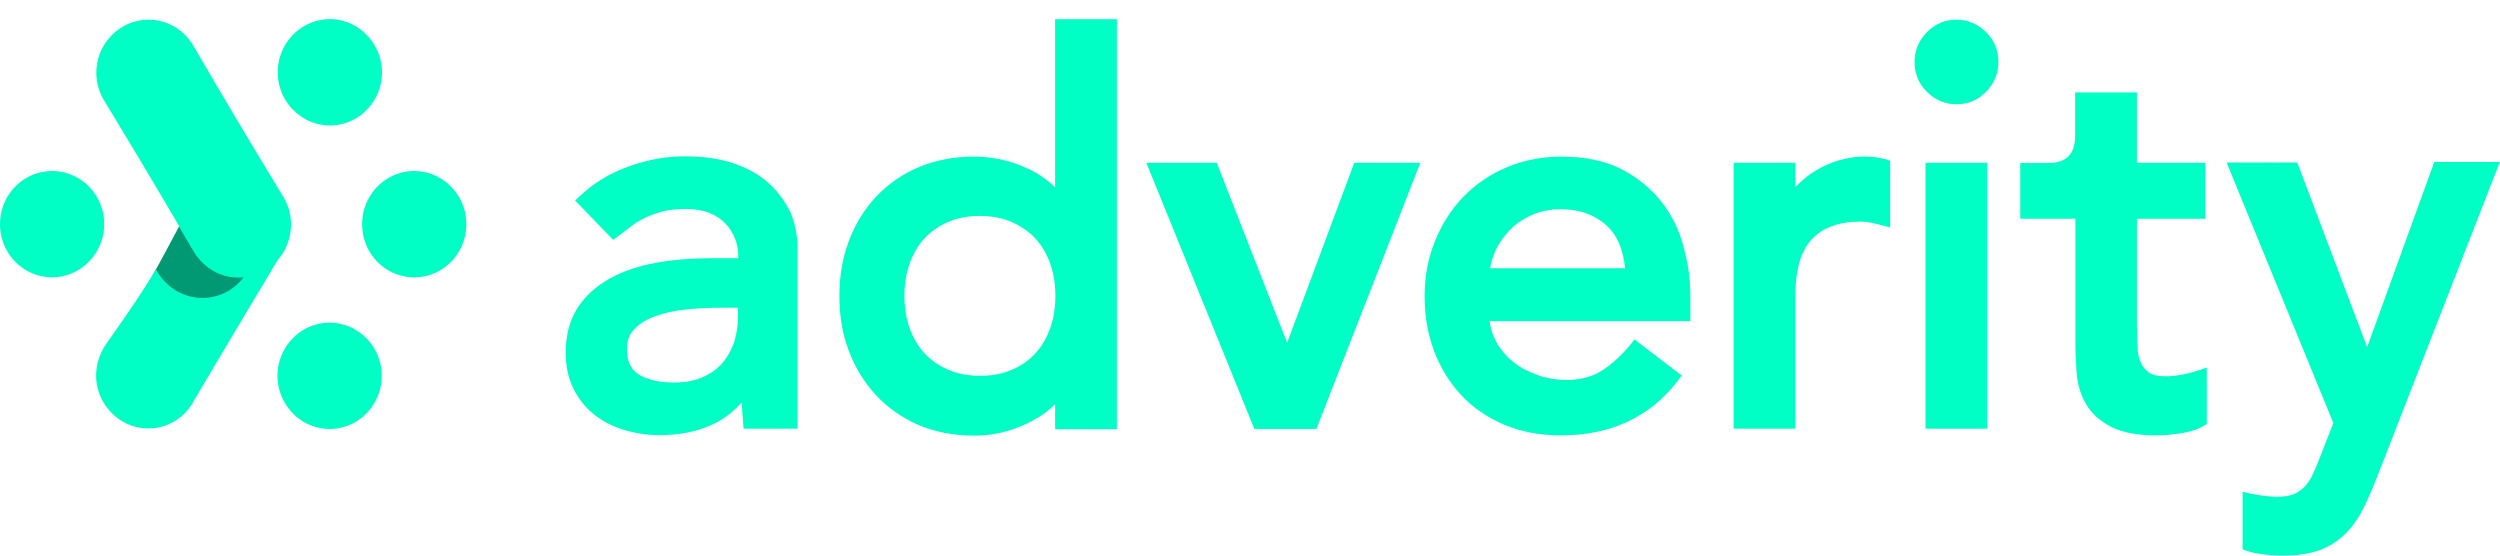
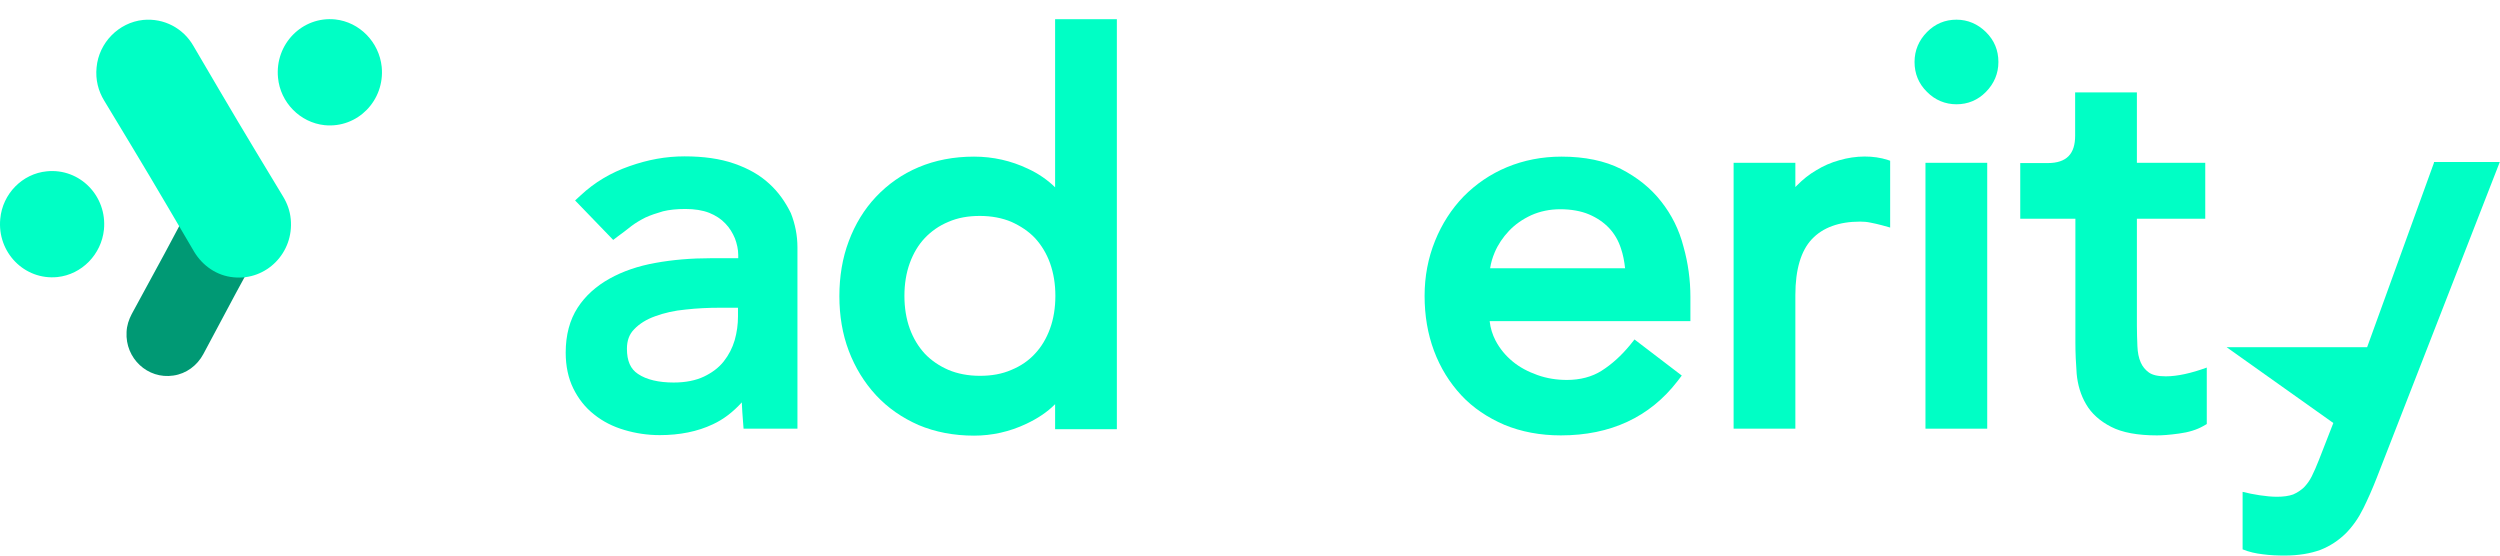
<svg xmlns="http://www.w3.org/2000/svg" width="180" height="40" viewBox="0 0 180 40" fill="none">
  <path d="M140.866 1.417C140.042 1.417 139.329 1.715 138.743 2.309C138.158 2.903 137.847 3.627 137.847 4.462C137.847 5.298 138.139 6.022 138.743 6.616C139.329 7.21 140.061 7.508 140.866 7.508C141.689 7.508 142.403 7.21 142.988 6.616C143.573 6.022 143.885 5.298 143.885 4.462C143.885 3.627 143.592 2.903 142.988 2.309C142.403 1.733 141.689 1.417 140.866 1.417Z" fill="#00FFC5" />
  <path d="M75.987 13.505C75.438 12.966 74.779 12.502 74.011 12.149C72.803 11.574 71.504 11.277 70.132 11.277C68.668 11.277 67.332 11.537 66.143 12.038C64.954 12.539 63.929 13.263 63.069 14.173C62.228 15.064 61.569 16.141 61.111 17.367C60.654 18.574 60.435 19.91 60.435 21.322C60.435 22.733 60.654 24.051 61.111 25.258C61.569 26.465 62.228 27.541 63.069 28.451C63.911 29.361 64.954 30.085 66.143 30.605C67.332 31.106 68.668 31.366 70.132 31.366C71.412 31.366 72.693 31.088 73.901 30.512C74.688 30.141 75.401 29.677 75.968 29.101V30.902H80.414V1.38H75.968V13.505H75.987ZM75.602 23.661C75.346 24.366 74.98 24.979 74.523 25.462C74.066 25.963 73.498 26.353 72.821 26.632C72.144 26.929 71.394 27.059 70.552 27.059C69.711 27.059 68.942 26.91 68.284 26.632C67.607 26.335 67.04 25.945 66.582 25.462C66.125 24.961 65.759 24.366 65.503 23.661C65.246 22.955 65.118 22.157 65.118 21.303C65.118 20.449 65.246 19.65 65.503 18.945C65.759 18.239 66.125 17.627 66.582 17.144C67.04 16.661 67.607 16.253 68.284 15.974C68.961 15.677 69.711 15.547 70.552 15.547C71.394 15.547 72.163 15.696 72.821 15.974C73.48 16.271 74.066 16.661 74.523 17.144C74.98 17.645 75.346 18.239 75.602 18.945C75.859 19.669 75.987 20.449 75.987 21.303C75.987 22.157 75.859 22.955 75.602 23.661Z" fill="#00FFC5" />
  <path d="M154.716 26.817C154.46 26.632 154.259 26.39 154.131 26.093C153.984 25.759 153.911 25.369 153.893 24.923C153.874 24.441 153.856 23.939 153.856 23.438V15.751H158.778V11.722H153.856V6.653H149.41V9.773C149.41 11.072 148.806 11.741 147.434 11.741H145.458V15.751H149.428V24.663C149.428 25.425 149.465 26.167 149.52 26.91C149.593 27.709 149.813 28.451 150.197 29.101C150.581 29.769 151.203 30.326 152.008 30.735C152.795 31.143 153.911 31.348 155.302 31.348C155.686 31.348 156.198 31.311 156.875 31.218C157.589 31.125 158.174 30.939 158.631 30.679L158.888 30.531V26.465C157.772 26.873 156.765 27.096 155.942 27.096C155.375 27.096 154.972 27.003 154.716 26.817Z" fill="#00FFC5" />
  <path d="M55.385 13.226C54.726 12.614 53.885 12.131 52.86 11.778C51.854 11.425 50.646 11.258 49.292 11.258C47.92 11.258 46.639 11.5 45.322 11.964C43.986 12.428 42.797 13.134 41.791 14.081L41.407 14.433L44.151 17.274L44.517 16.995C44.828 16.773 45.139 16.531 45.468 16.271C45.761 16.049 46.109 15.844 46.475 15.659C46.84 15.492 47.28 15.343 47.737 15.213C48.194 15.102 48.725 15.046 49.347 15.046C50.006 15.046 50.591 15.139 51.067 15.325C51.524 15.51 51.927 15.77 52.22 16.086C52.531 16.401 52.75 16.773 52.915 17.163C53.061 17.553 53.153 17.961 53.153 18.351V18.592H51.158C49.768 18.592 48.432 18.704 47.206 18.927C45.944 19.149 44.828 19.539 43.895 20.059C42.925 20.598 42.138 21.303 41.589 22.157C41.022 23.03 40.73 24.125 40.73 25.388C40.73 26.353 40.913 27.226 41.278 27.969C41.644 28.711 42.138 29.343 42.779 29.844C43.401 30.345 44.133 30.717 44.956 30.958C45.761 31.199 46.621 31.329 47.499 31.329C48.945 31.329 50.225 31.07 51.323 30.55C52.092 30.197 52.787 29.658 53.409 28.971C53.427 29.436 53.464 29.918 53.5 30.383L53.537 30.865H57.416V17.812C57.416 16.958 57.251 16.123 56.94 15.343C56.556 14.563 56.062 13.839 55.385 13.226ZM53.135 22.788C53.135 23.346 53.061 23.921 52.897 24.497C52.732 25.054 52.476 25.555 52.11 26.019C51.762 26.465 51.268 26.836 50.683 27.115C50.097 27.393 49.365 27.542 48.505 27.542C47.426 27.542 46.548 27.337 45.944 26.929C45.395 26.576 45.139 25.982 45.139 25.109C45.139 24.534 45.304 24.07 45.651 23.717C46.035 23.308 46.548 22.993 47.17 22.77C47.828 22.529 48.56 22.361 49.365 22.287C50.189 22.194 51.012 22.157 51.817 22.157H53.135V22.788Z" fill="#00FFC5" />
  <path d="M143.08 11.722H138.634V30.865H143.08V11.722Z" fill="#00FFC5" />
  <path d="M119.605 14.508C118.855 13.542 117.867 12.762 116.714 12.168C115.543 11.574 114.098 11.277 112.433 11.277C111.024 11.277 109.707 11.537 108.499 12.038C107.292 12.539 106.249 13.264 105.371 14.155C104.511 15.046 103.815 16.123 103.321 17.348C102.827 18.574 102.571 19.892 102.571 21.303C102.571 22.714 102.791 24.032 103.248 25.258C103.706 26.483 104.364 27.542 105.206 28.451C106.048 29.361 107.109 30.067 108.316 30.587C109.524 31.088 110.896 31.348 112.378 31.348C115.964 31.348 118.782 30.03 120.776 27.449L121.087 27.04L117.684 24.441L117.373 24.831C116.751 25.592 116.056 26.223 115.324 26.688C114.629 27.133 113.769 27.356 112.817 27.356C112.085 27.356 111.372 27.245 110.695 27.003C110.018 26.762 109.414 26.446 108.902 26.019C108.408 25.611 107.987 25.109 107.676 24.515C107.456 24.088 107.31 23.624 107.255 23.123H121.709V21.377C121.709 20.171 121.545 18.945 121.215 17.775C120.904 16.55 120.355 15.454 119.605 14.508ZM107.292 19.298C107.347 18.927 107.456 18.555 107.621 18.165C107.859 17.608 108.207 17.088 108.646 16.624C109.085 16.16 109.615 15.789 110.256 15.492C110.878 15.213 111.591 15.065 112.342 15.065C113.11 15.065 113.842 15.194 114.409 15.436C114.976 15.677 115.47 16.012 115.855 16.42C116.239 16.828 116.532 17.33 116.714 17.905C116.861 18.332 116.952 18.815 117.007 19.316H107.292V19.298Z" fill="#00FFC5" />
-   <path d="M92.673 24.682L87.605 11.722H82.537L90.313 30.884H94.778L102.261 11.722H97.504L92.673 24.682Z" fill="#00FFC5" />
  <path d="M132.432 11.537C131.828 11.704 131.279 11.945 130.767 12.261C130.254 12.558 129.797 12.929 129.376 13.356C129.34 13.393 129.303 13.43 129.266 13.467V11.722H124.82V30.865H129.266V21.247C129.266 19.409 129.669 18.053 130.456 17.218C131.242 16.383 132.413 15.956 133.932 15.956C134.17 15.956 134.426 15.974 134.682 16.03C134.957 16.085 135.213 16.141 135.487 16.215L136.091 16.383V11.574L135.926 11.518C134.902 11.184 133.639 11.184 132.432 11.537Z" fill="#00FFC5" />
-   <path d="M175.245 11.722L170.433 24.998L165.402 11.704H160.315L168 30.456L166.957 33.13C166.792 33.557 166.609 33.966 166.445 34.3C166.298 34.597 166.097 34.875 165.878 35.098C165.658 35.303 165.402 35.47 165.109 35.6C164.798 35.711 164.414 35.767 163.938 35.767C163.206 35.767 162.2 35.6 161.468 35.414V35.432V39.554C161.926 39.74 162.42 39.851 162.914 39.907C163.444 39.981 163.993 40 164.505 40C165.493 40 166.353 39.851 167.067 39.592C167.78 39.313 168.384 38.904 168.896 38.403C169.39 37.902 169.811 37.308 170.159 36.602C170.488 35.934 170.818 35.191 171.129 34.393L179.984 11.666H175.245V11.722Z" fill="#00FFC5" />
+   <path d="M175.245 11.722L170.433 24.998H160.315L168 30.456L166.957 33.13C166.792 33.557 166.609 33.966 166.445 34.3C166.298 34.597 166.097 34.875 165.878 35.098C165.658 35.303 165.402 35.47 165.109 35.6C164.798 35.711 164.414 35.767 163.938 35.767C163.206 35.767 162.2 35.6 161.468 35.414V35.432V39.554C161.926 39.74 162.42 39.851 162.914 39.907C163.444 39.981 163.993 40 164.505 40C165.493 40 166.353 39.851 167.067 39.592C167.78 39.313 168.384 38.904 168.896 38.403C169.39 37.902 169.811 37.308 170.159 36.602C170.488 35.934 170.818 35.191 171.129 34.393L179.984 11.666H175.245V11.722Z" fill="#00FFC5" />
  <path d="M27.483 4.815C27.72 7.229 25.744 9.253 23.366 9.012C21.609 8.826 20.182 7.378 20.017 5.595C19.78 3.181 21.756 1.158 24.134 1.399C25.891 1.585 27.299 3.033 27.483 4.815Z" fill="#00FFC5" />
  <path d="M3.368 12.335C5.746 12.094 7.722 14.117 7.484 16.531C7.301 18.314 5.893 19.762 4.136 19.948C1.758 20.189 -0.218 18.165 0.019 15.751C0.184 13.95 1.611 12.502 3.368 12.335Z" fill="#00FFC5" />
-   <path d="M26.092 16.531C25.854 14.117 27.83 12.094 30.208 12.335C31.965 12.521 33.392 13.969 33.557 15.751C33.794 18.165 31.819 20.189 29.44 19.948C27.683 19.78 26.256 18.332 26.092 16.531Z" fill="#00FFC5" />
-   <path d="M19.999 27.449C19.761 25.035 21.737 23.011 24.116 23.253C25.872 23.438 27.299 24.886 27.464 26.669C27.702 29.083 25.726 31.106 23.347 30.865C21.609 30.698 20.182 29.25 19.999 27.449Z" fill="#00FFC5" />
  <path d="M9.113 23.902C9.131 23.438 9.277 23.011 9.479 22.621C11.857 18.258 11.857 18.258 14.199 13.857C14.711 12.873 15.754 12.223 16.962 12.279C18.352 12.354 19.505 13.449 19.706 14.841C19.798 15.528 19.67 16.197 19.359 16.735C16.98 21.099 16.98 21.099 14.638 25.499C14.199 26.316 13.412 26.91 12.479 27.04C10.631 27.319 9.003 25.796 9.113 23.902Z" fill="#009974" />
  <path d="M20.933 15.77C20.878 15.176 20.677 14.637 20.384 14.154C17.109 8.733 17.109 8.733 13.907 3.274C13.193 2.049 11.821 1.287 10.302 1.436C8.546 1.622 7.119 3.07 6.954 4.852C6.863 5.744 7.082 6.56 7.503 7.247C10.778 12.669 10.778 12.669 13.98 18.128C14.584 19.13 15.608 19.855 16.816 19.966C19.176 20.207 21.171 18.202 20.933 15.77Z" fill="#00FFC5" />
-   <path d="M13.87 14.359C13.504 15.083 13.193 15.714 12.9 16.271L12.882 16.29C13.211 16.847 13.54 17.422 13.943 18.091C14.547 19.093 15.571 19.818 16.779 19.929C17.053 19.948 17.309 19.948 17.566 19.929C16.816 20.95 15.553 21.581 14.181 21.433C12.992 21.303 11.949 20.597 11.345 19.595C11.308 19.521 11.272 19.465 11.217 19.391C10.375 20.839 9.515 22.101 7.612 24.812C7.118 25.536 6.844 26.446 6.935 27.412C7.118 29.194 8.527 30.642 10.284 30.828C11.894 30.995 13.321 30.122 13.998 28.786C17.145 23.457 17.383 23.104 20.237 18.314L13.87 14.359Z" fill="#00FFC5" />
</svg>